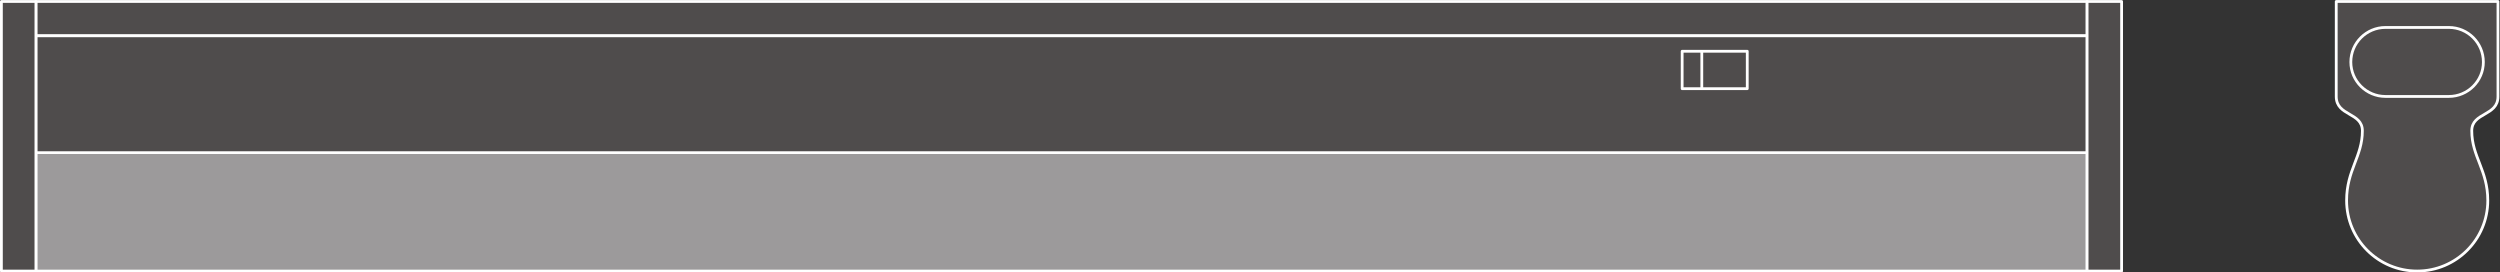
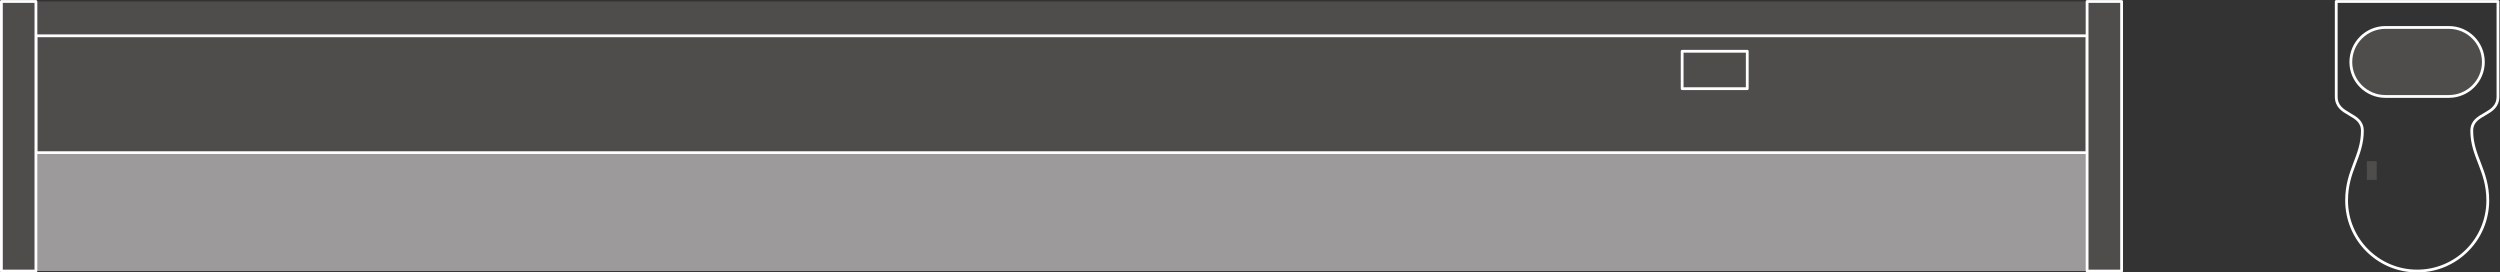
<svg xmlns="http://www.w3.org/2000/svg" viewBox="0 0 506.16 55.16" height="55.16" width="506.16" xml:space="preserve" id="svg2" version="1.1">
  <rect x="0" y="0" width="506.16" height="55.16" fill="#333333" stroke="none" />
  <defs id="defs6" />
  <g transform="matrix(1.333,0,0,-1.333,0,55.16)" id="g10">
    <g transform="scale(0.1)" id="g12">
      <path id="path14" style="fill:#4f4c4c;fill-opacity:1;fill-rule:nonzero;stroke:none" d="m 3609.83,140.625 v 28.398 h -14.92 v -28.398 h 14.92" />
-       <path id="path16" style="fill:none;stroke:#ffffff;stroke-width:4.252;stroke-linecap:butt;stroke-linejoin:round;stroke-miterlimit:10;stroke-dasharray:none;stroke-opacity:1" d="m 3609.83,140.625 v 28.398 h -14.92 v -28.398 z" />
      <path id="path18" style="fill:#4f4c4c;fill-opacity:1;fill-rule:nonzero;stroke:none" d="m 3170.09,359.414 v 52.129 H 54.566 V 359.414 H 3170.09" />
-       <path id="path20" style="fill:none;stroke:#ffffff;stroke-width:4.252;stroke-linecap:butt;stroke-linejoin:round;stroke-miterlimit:10;stroke-dasharray:none;stroke-opacity:1" d="m 3170.09,359.414 v 52.129 H 54.566 v -52.129 z" />
      <path id="path22" style="fill:#9c9a9b;fill-opacity:1;fill-rule:nonzero;stroke:none" d="M 54.566,181.973 H 3170.09 V 2.129 H 54.566 V 181.973" />
-       <path id="path24" style="fill:none;stroke:#ffffff;stroke-width:4.252;stroke-linecap:butt;stroke-linejoin:round;stroke-miterlimit:10;stroke-dasharray:none;stroke-opacity:1" d="M 54.566,181.973 H 3170.09 V 2.129 H 54.566 Z" />
      <path id="path26" style="fill:#4f4c4c;fill-opacity:1;fill-rule:nonzero;stroke:none" d="M 3170.09,181.973 V 359.414 H 54.566 V 181.973 H 3170.09" />
      <path id="path28" style="fill:none;stroke:#ffffff;stroke-width:4.252;stroke-linecap:butt;stroke-linejoin:round;stroke-miterlimit:10;stroke-dasharray:none;stroke-opacity:1" d="M 3170.09,181.973 V 359.414 H 54.566 V 181.973 Z" />
      <path id="path30" style="fill:#4f4c4c;fill-opacity:1;fill-rule:nonzero;stroke:none" d="M 3222.42,2.129 V 411.543 h -52.41 V 2.129 h 52.41" />
      <path id="path32" style="fill:none;stroke:#ffffff;stroke-width:4.252;stroke-linecap:butt;stroke-linejoin:round;stroke-miterlimit:10;stroke-dasharray:none;stroke-opacity:1" d="M 3222.42,2.129 V 411.543 h -52.41 V 2.129 Z" />
      <path id="path34" style="fill:#4f4c4c;fill-opacity:1;fill-rule:nonzero;stroke:none" d="M 2.125,2.129 V 411.543 H 54.566 V 2.129 H 2.125" />
      <path id="path36" style="fill:none;stroke:#ffffff;stroke-width:4.252;stroke-linecap:butt;stroke-linejoin:round;stroke-miterlimit:10;stroke-dasharray:none;stroke-opacity:1" d="M 2.125,2.129 V 411.543 H 54.566 V 2.129 Z" />
-       <path id="path38" style="fill:#4f4c4c;fill-opacity:1;fill-rule:nonzero;stroke:none" d="m 3548.42,411.543 c 0,0 0,-114.18 0,-144.297 0,-30.098 39.71,-23.789 39.71,-52.168 0,-39.16 -23.97,-59.609 -23.97,-105.762 v 0 c 0,-59.277 47.94,-107.187 107.22,-107.187 v 0 0 c 59.1,0 107.21,47.91 107.21,107.187 v 0 c 0,46.153 -24.33,66.602 -24.33,105.762 0,28.379 39.8,22.07 39.8,52.168 0,30.117 0,144.297 0,144.297 h -245.64" />
      <path id="path40" style="fill:none;stroke:#ffffff;stroke-width:4.252;stroke-linecap:butt;stroke-linejoin:round;stroke-miterlimit:10;stroke-dasharray:none;stroke-opacity:1" d="m 3548.42,411.543 c 0,0 0,-114.18 0,-144.297 0,-30.098 39.71,-23.789 39.71,-52.168 0,-39.16 -23.97,-59.609 -23.97,-105.762 v 0 c 0,-59.277 47.94,-107.187 107.22,-107.187 v 0 0 c 59.1,0 107.21,47.91 107.21,107.187 v 0 c 0,46.153 -24.33,66.602 -24.33,105.762 0,28.379 39.8,22.07 39.8,52.168 0,30.117 0,144.297 0,144.297 z" />
      <path id="path42" style="fill:#4f4c4c;fill-opacity:1;fill-rule:nonzero;stroke:none" d="m 3623.15,372.109 c -29,0 -52.56,-23.515 -52.56,-52.558 0,-28.692 23.56,-52.227 52.56,-52.227 h 96.33 c 28.95,0 52.41,23.535 52.41,52.227 0,29.043 -23.46,52.558 -52.41,52.558 h -96.33" />
      <path id="path44" style="fill:none;stroke:#ffffff;stroke-width:4.252;stroke-linecap:butt;stroke-linejoin:round;stroke-miterlimit:10;stroke-dasharray:none;stroke-opacity:1" d="m 3623.15,372.109 c -29,0 -52.56,-23.515 -52.56,-52.558 0,-28.692 23.56,-52.227 52.56,-52.227 h 96.33 c 28.95,0 52.41,23.535 52.41,52.227 0,29.043 -23.46,52.558 -52.41,52.558 z" />
      <path id="path46" style="fill:#4f4c4c;fill-opacity:1;fill-rule:nonzero;stroke:none" d="m 2584.79,335.957 h -29.84 v -56.836 h 98.88 v 56.836 h -69.04" />
      <path id="path48" style="fill:none;stroke:#ffffff;stroke-width:4.252;stroke-linecap:butt;stroke-linejoin:round;stroke-miterlimit:10;stroke-dasharray:none;stroke-opacity:1" d="m 2584.79,335.957 h -29.84 v -56.836 h 98.88 v 56.836 z" />
-       <path id="path50" style="fill:none;stroke:#ffffff;stroke-width:4.252;stroke-linecap:butt;stroke-linejoin:round;stroke-miterlimit:10;stroke-dasharray:none;stroke-opacity:1" d="M 2584.79,335.957 V 279.121" />
    </g>
  </g>
</svg>